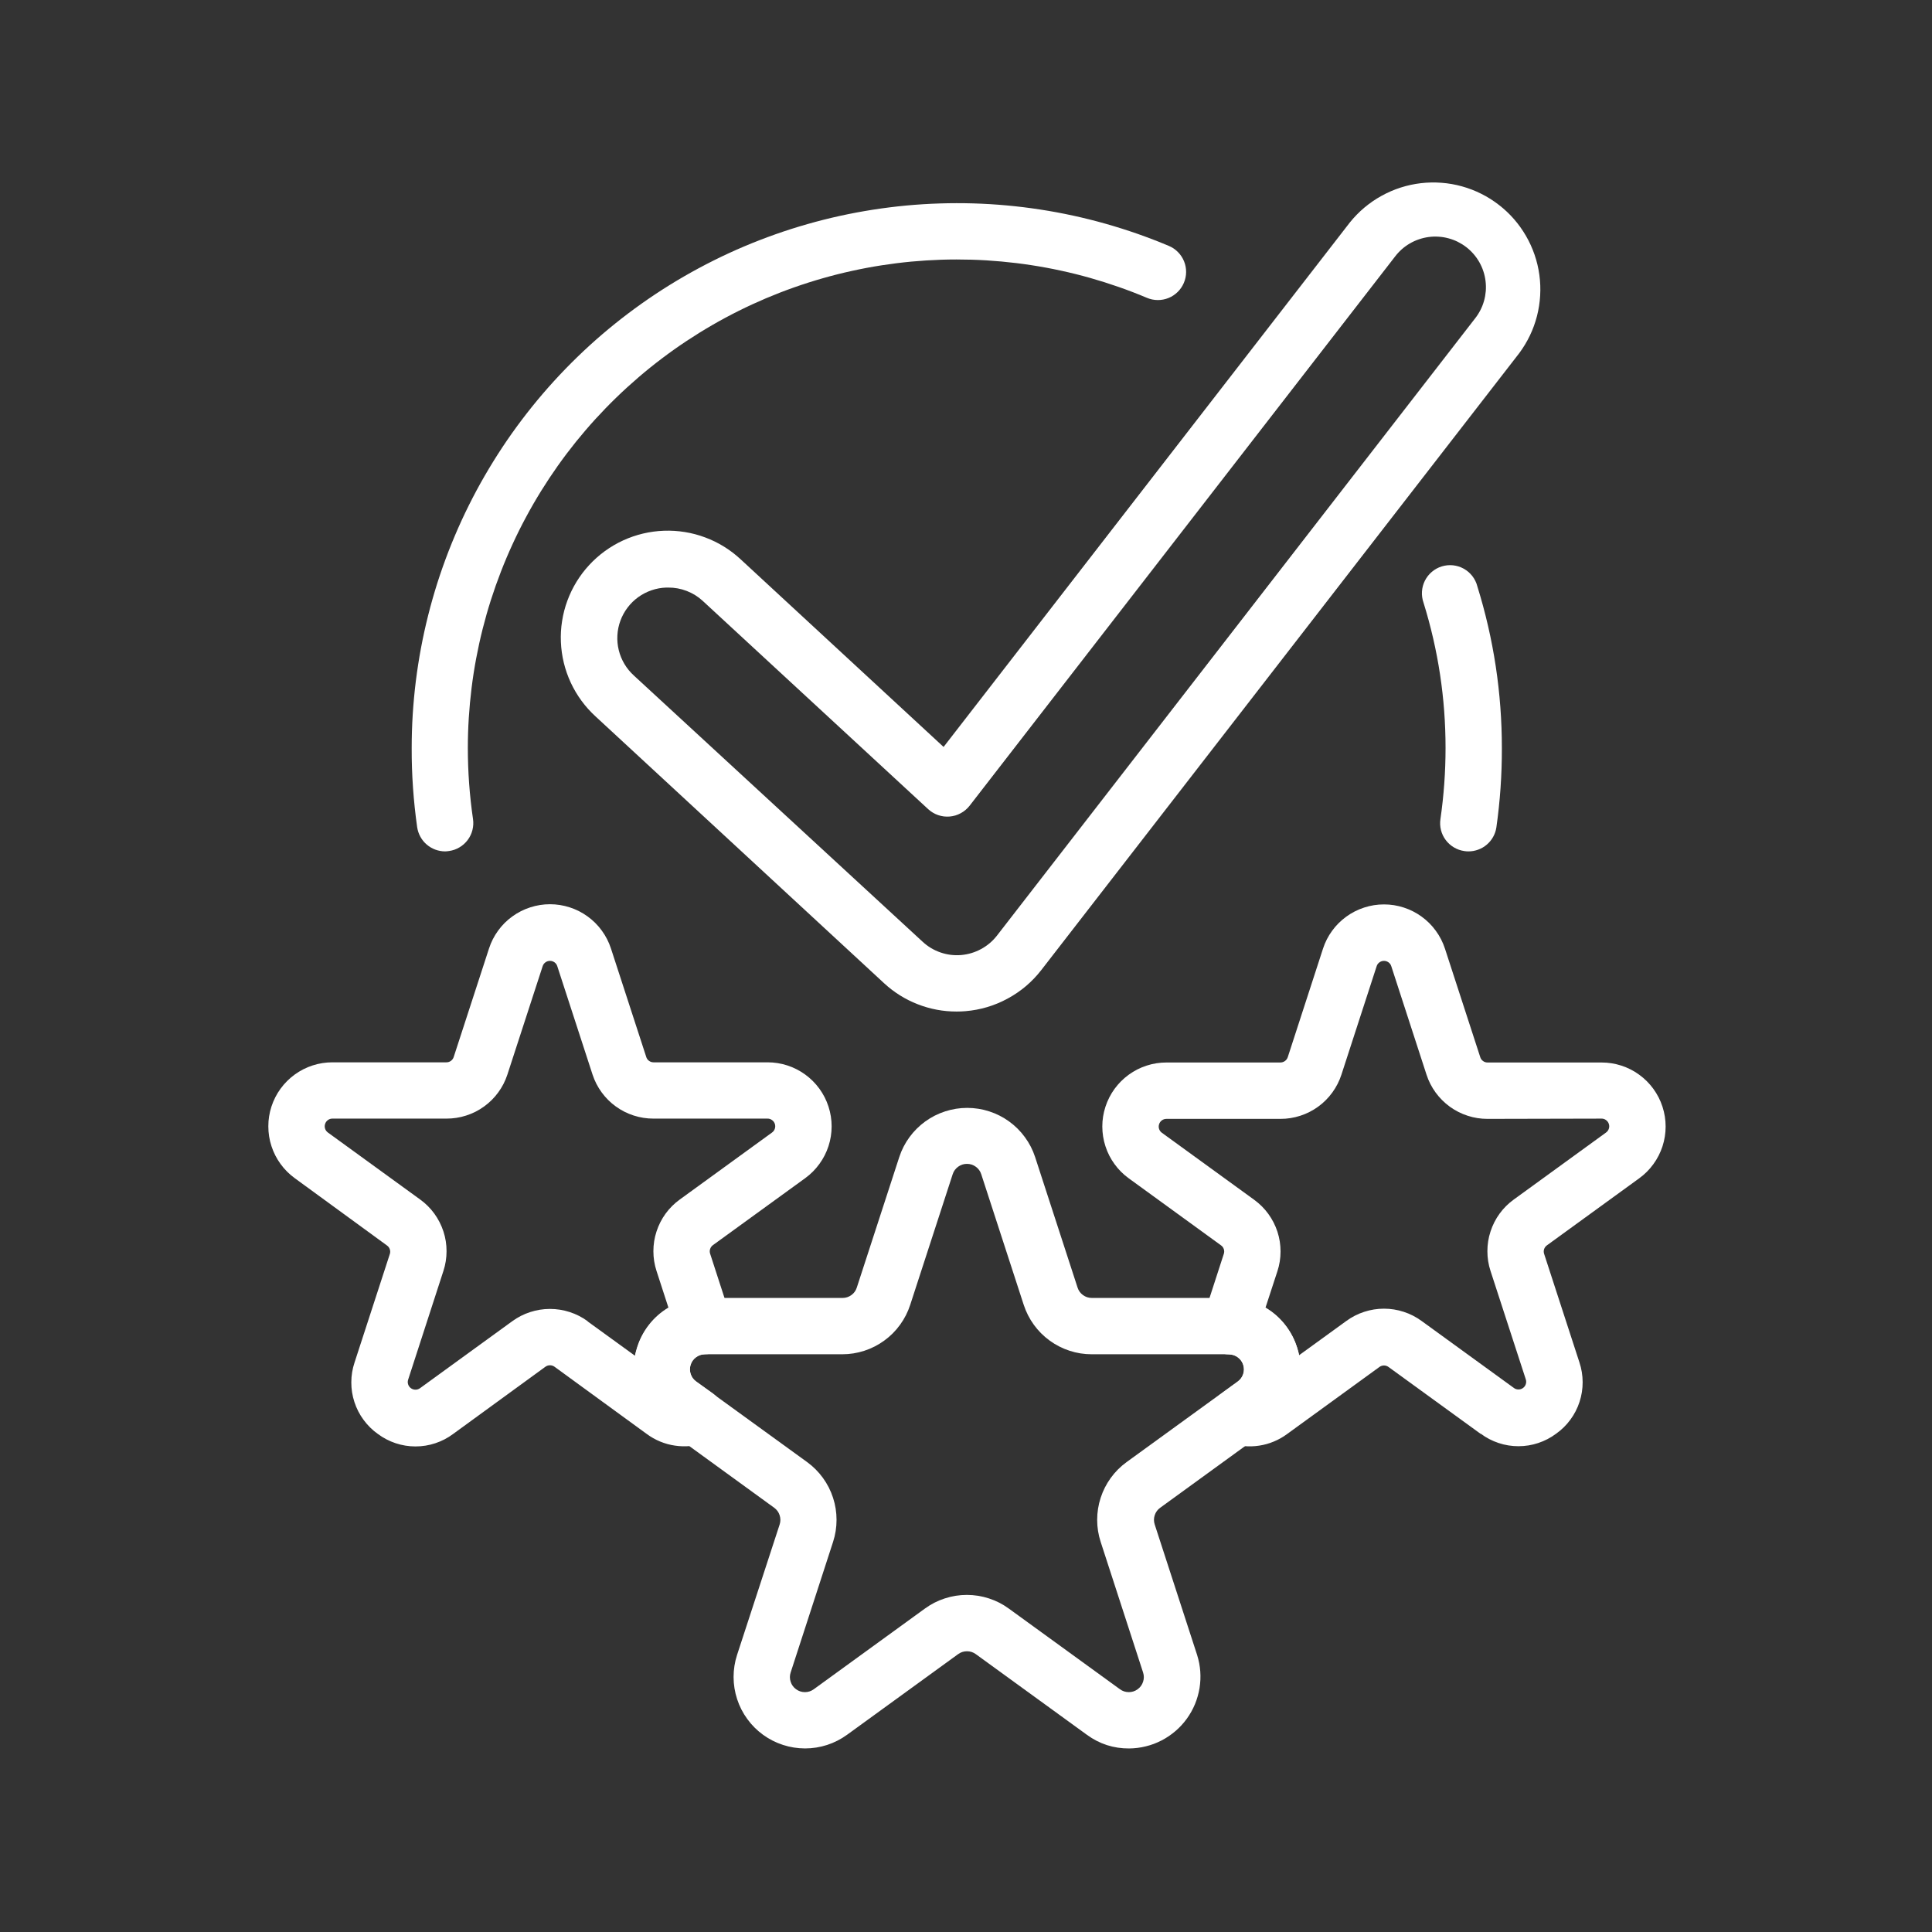
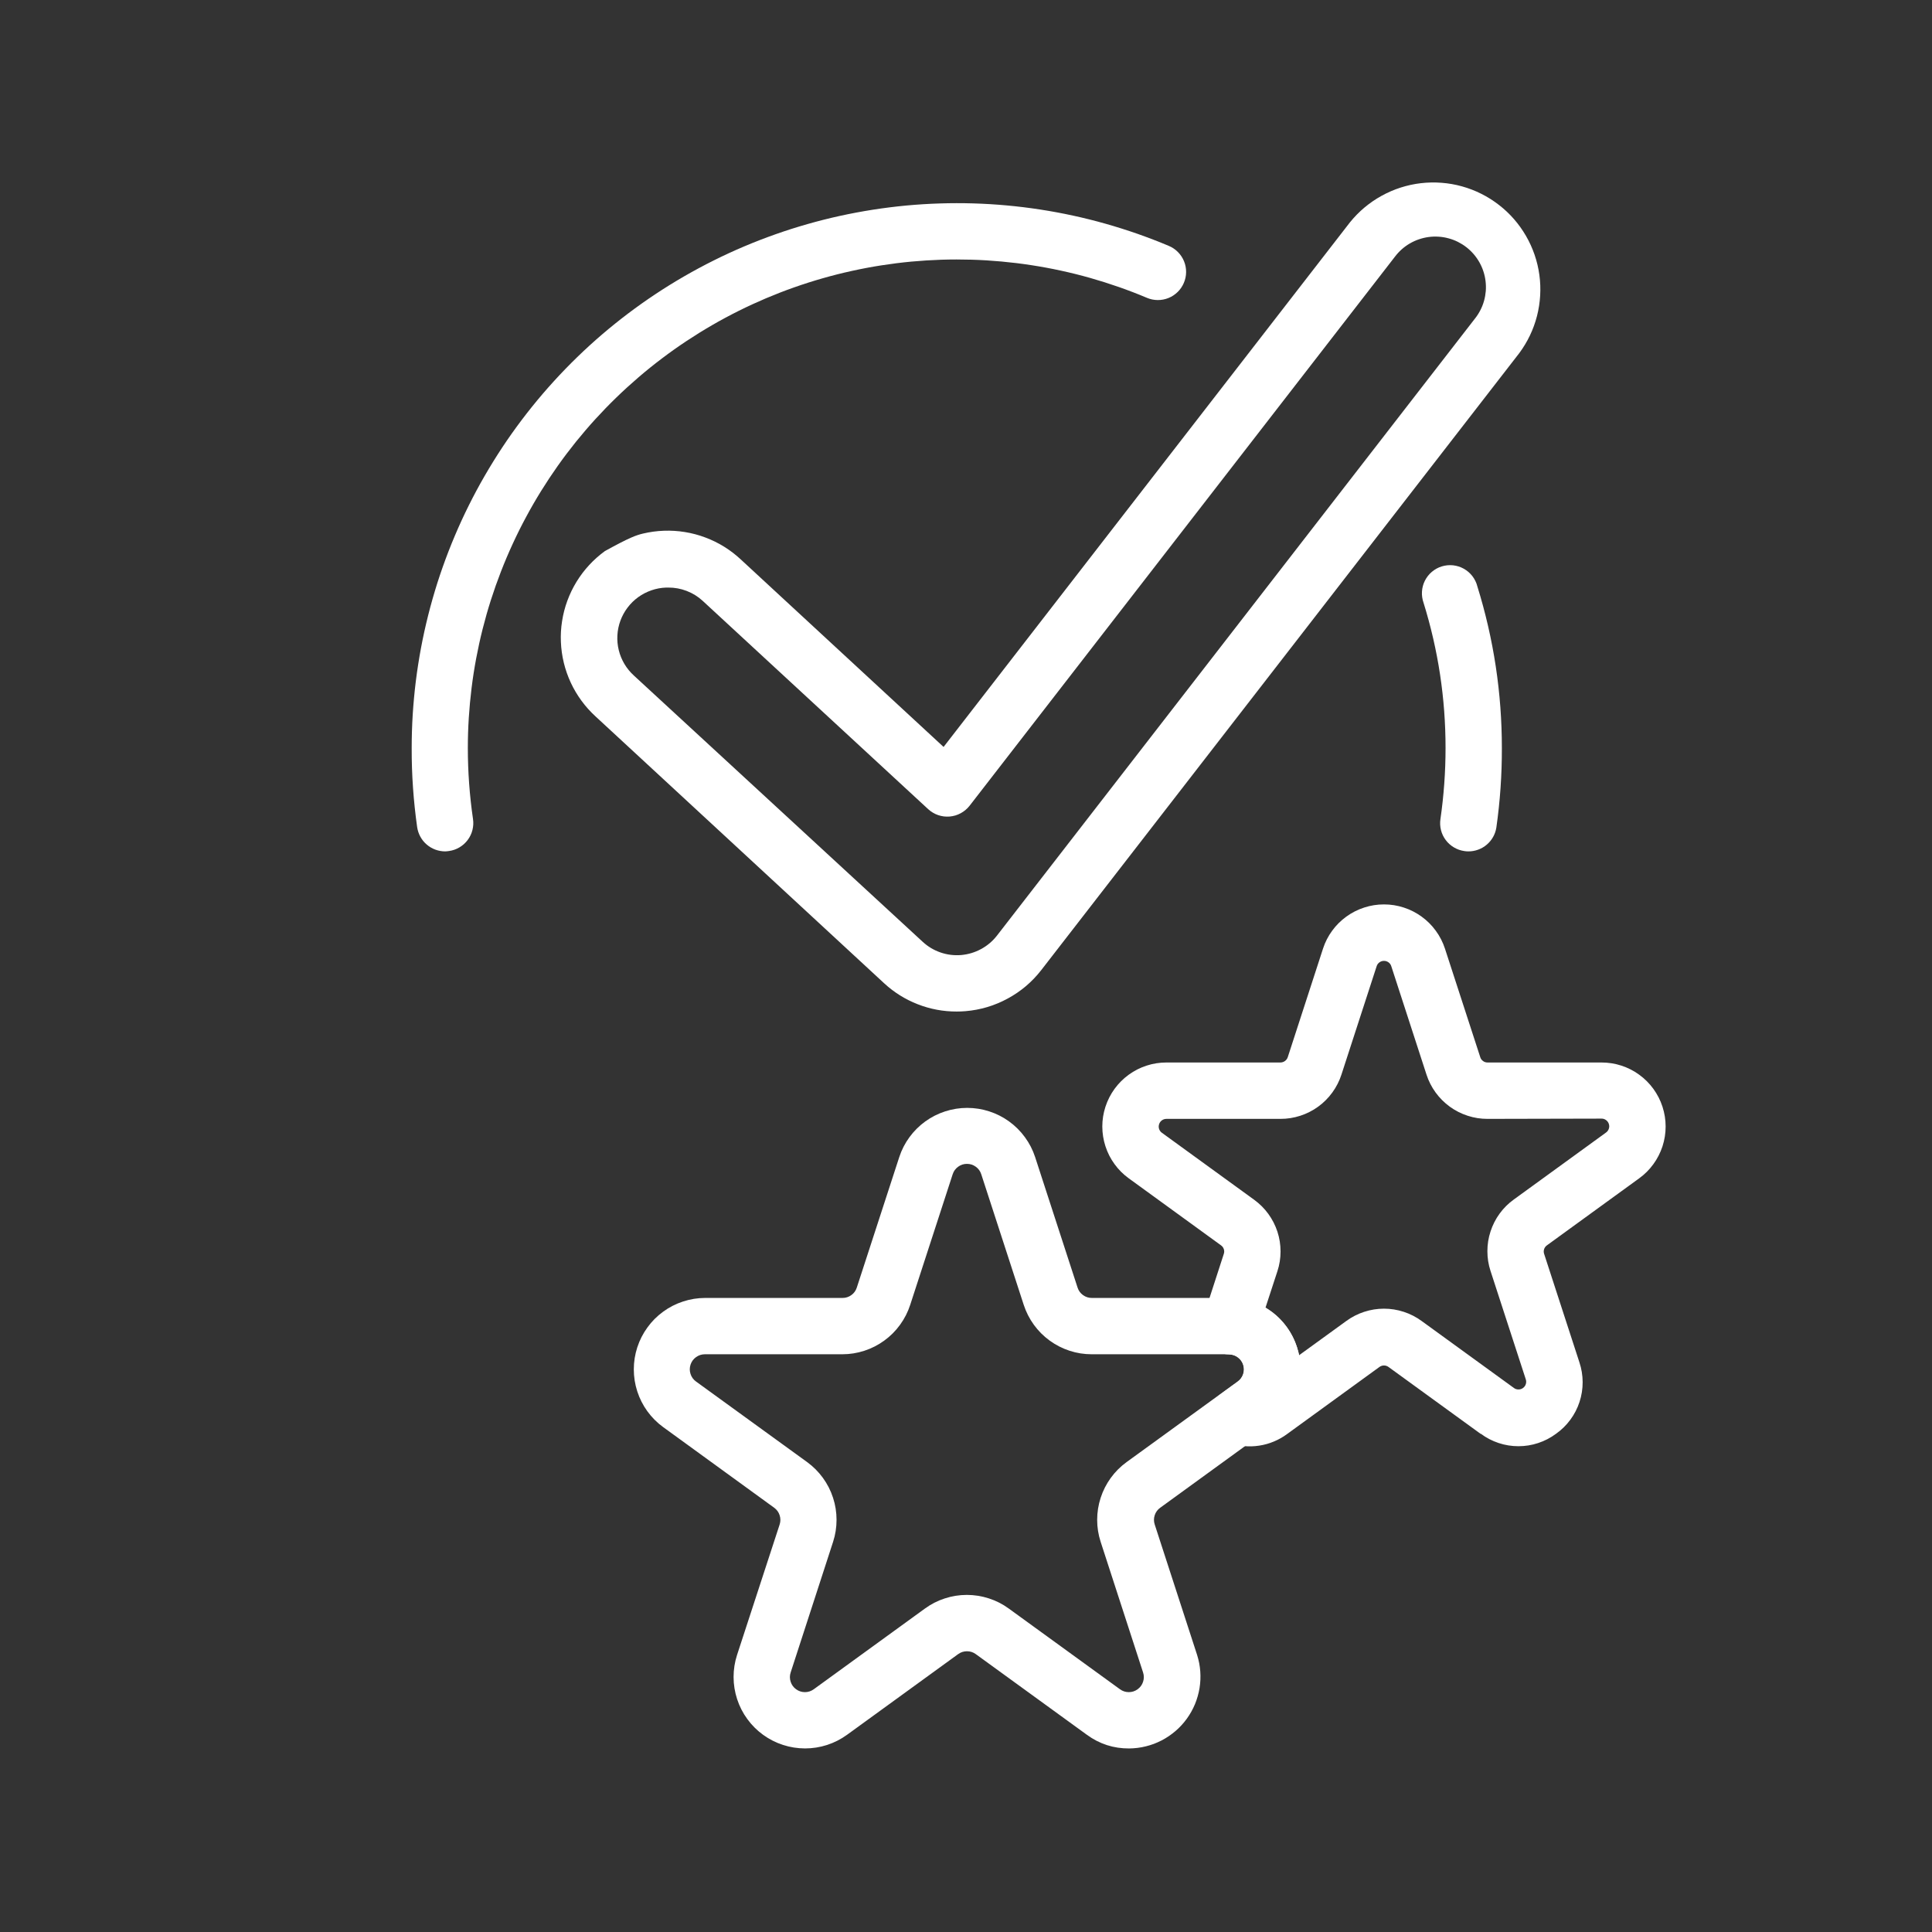
<svg xmlns="http://www.w3.org/2000/svg" width="900" height="900" viewBox="0 0 900 900" fill="none">
  <rect x="0" y="0" width="900" height="900" fill="#333333" stroke="none" />
  <path d="M506.328 808.142L454.573 770.563C453.349 769.672 451.98 769.22 450.45 769.22C448.934 769.22 447.552 769.672 446.328 770.563L394.573 808.142C391.727 810.203 388.642 811.772 385.305 812.863C381.954 813.94 378.536 814.485 375.025 814.485C371.501 814.472 368.084 813.94 364.746 812.85C361.395 811.772 358.31 810.19 355.464 808.129C352.632 806.068 350.172 803.621 348.111 800.775C346.036 797.943 344.467 794.858 343.377 791.52C342.286 788.182 341.741 784.751 341.728 781.241C341.728 777.743 342.26 774.313 343.337 770.975L363.19 710.164C363.656 708.728 363.656 707.278 363.177 705.842C362.712 704.406 361.861 703.249 360.637 702.358L308.882 664.765C306.05 662.704 303.616 660.244 301.555 657.412C299.507 654.566 297.938 651.481 296.861 648.143C295.784 644.805 295.252 641.388 295.252 637.891C295.252 634.38 295.797 630.962 296.874 627.638C297.965 624.3 299.534 621.215 301.595 618.383C303.643 615.537 306.09 613.09 308.922 611.029C311.755 608.955 314.84 607.385 318.177 606.295C321.502 605.191 324.919 604.646 328.43 604.633H392.472C394.001 604.633 395.371 604.194 396.594 603.303C397.831 602.412 398.669 601.242 399.134 599.792L418.921 538.982C420.012 535.657 421.594 532.572 423.655 529.753C425.73 526.921 428.19 524.474 431.022 522.413C433.868 520.365 436.953 518.796 440.291 517.719C443.629 516.641 447.046 516.096 450.557 516.096C454.067 516.096 457.485 516.641 460.823 517.719C464.16 518.796 467.246 520.365 470.078 522.413C472.924 524.474 475.384 526.921 477.445 529.753C479.519 532.572 481.102 535.657 482.192 538.982L501.966 599.792C502.431 601.242 503.283 602.412 504.506 603.303C505.743 604.194 507.112 604.633 508.628 604.633H572.684C576.181 604.646 579.599 605.191 582.936 606.295C586.261 607.385 589.346 608.955 592.178 611.029C595.011 613.09 597.457 615.537 599.519 618.383C601.58 621.215 603.149 624.3 604.226 627.638C605.316 630.962 605.862 634.38 605.862 637.891C605.862 641.388 605.33 644.805 604.253 648.143C603.176 651.481 601.606 654.566 599.545 657.412C597.497 660.244 595.051 662.704 592.231 664.765L540.476 702.358C539.24 703.236 538.389 704.406 537.91 705.842C537.445 707.278 537.445 708.728 537.91 710.164L557.67 770.975C558.056 772.212 558.375 773.475 558.628 774.751C558.867 776.041 559.04 777.331 559.133 778.621C559.226 779.924 559.24 781.227 559.186 782.531C559.12 783.834 558.987 785.124 558.787 786.414C558.575 787.703 558.282 788.967 557.923 790.217C557.577 791.48 557.139 792.703 556.647 793.9C556.141 795.11 555.569 796.281 554.931 797.411C554.293 798.554 553.588 799.645 552.817 800.709C552.059 801.759 551.234 802.757 550.343 803.727C549.466 804.685 548.522 805.589 547.538 806.427C546.54 807.278 545.503 808.062 544.426 808.794C543.349 809.525 542.218 810.19 541.062 810.788C539.905 811.374 538.721 811.905 537.498 812.371C536.274 812.823 535.024 813.209 533.761 813.514C532.498 813.834 531.221 814.073 529.918 814.233C528.628 814.392 527.325 814.485 526.022 814.498C518.761 814.538 512.192 812.424 506.328 808.142ZM508.535 630.869C505.011 630.869 501.58 630.324 498.243 629.234C494.905 628.143 491.807 626.561 488.961 624.486C486.128 622.425 483.668 619.965 481.607 617.119C479.546 614.274 477.977 611.175 476.886 607.838L457.113 547.027C456.647 545.577 455.809 544.407 454.573 543.516C453.349 542.612 451.966 542.173 450.45 542.173C448.934 542.173 447.552 542.612 446.328 543.516C445.105 544.407 444.254 545.577 443.788 547.027L424.014 607.838C422.937 611.175 421.355 614.274 419.294 617.119C417.233 619.965 414.786 622.425 411.94 624.486C409.094 626.561 406.009 628.143 402.658 629.234C399.32 630.324 395.89 630.869 392.379 630.869H328.324C326.808 630.883 325.438 631.335 324.215 632.226C322.991 633.117 322.14 634.274 321.675 635.723C321.209 637.159 321.209 638.595 321.675 640.045C322.14 641.481 322.978 642.651 324.201 643.542L376.009 681.108C378.842 683.17 381.289 685.63 383.35 688.462C385.411 691.308 386.993 694.393 388.071 697.744C389.161 701.082 389.693 704.499 389.693 708.01C389.693 711.52 389.161 714.938 388.071 718.276L368.323 779.086C367.845 780.523 367.845 781.972 368.31 783.408C368.775 784.858 369.613 786.028 370.85 786.919C372.073 787.81 373.443 788.262 374.959 788.262C376.475 788.262 377.845 787.81 379.081 786.919L430.849 749.339C433.695 747.265 436.78 745.682 440.118 744.605C443.456 743.515 446.887 742.97 450.397 742.97C453.908 742.97 457.339 743.515 460.676 744.605C464.027 745.682 467.113 747.265 469.945 749.339L521.727 786.919C522.95 787.81 524.32 788.262 525.836 788.262C527.365 788.262 528.734 787.81 529.958 786.919C531.181 786.028 532.032 784.858 532.498 783.408C532.963 781.972 532.963 780.523 532.484 779.086L512.737 718.276C511.647 714.938 511.102 711.52 511.102 708.01C511.102 704.499 511.647 701.082 512.724 697.744C513.814 694.393 515.384 691.308 517.445 688.462C519.506 685.63 521.953 683.17 524.798 681.108L576.567 643.542C577.79 642.651 578.641 641.481 579.107 640.045C579.572 638.595 579.572 637.159 579.093 635.723C578.628 634.274 577.777 633.117 576.553 632.226C575.33 631.335 573.96 630.883 572.444 630.869H508.535Z" fill="white" />
-   <path d="M176.024 667.993C173.457 666.171 171.237 663.977 169.375 661.437C167.5 658.911 166.077 656.131 165.106 653.139C164.122 650.147 163.644 647.076 163.657 643.924C163.657 640.773 164.162 637.701 165.16 634.709L181.582 584.217C181.835 583.486 181.835 582.741 181.596 581.996C181.356 581.252 180.917 580.653 180.279 580.201L137.314 548.845C134.761 546.983 132.553 544.789 130.705 542.236C128.843 539.696 127.434 536.917 126.463 533.925C125.479 530.933 125 527.848 125 524.696C124.987 521.545 125.479 518.473 126.45 515.481C127.434 512.475 128.843 509.71 130.692 507.156C132.553 504.616 134.761 502.409 137.301 500.561C139.854 498.712 142.633 497.289 145.638 496.319C148.63 495.348 151.716 494.869 154.867 494.869H207.965C208.763 494.869 209.468 494.63 210.106 494.151C210.731 493.686 211.157 493.061 211.383 492.303L227.805 441.824C228.776 438.832 230.199 436.053 232.047 433.513C233.896 430.96 236.103 428.766 238.656 426.918C241.21 425.069 243.976 423.66 246.981 422.689C249.973 421.718 253.045 421.226 256.196 421.226C259.348 421.226 262.42 421.718 265.425 422.689C268.417 423.66 271.196 425.069 273.736 426.918C276.289 428.766 278.497 430.96 280.345 433.513C282.207 436.053 283.616 438.832 284.6 441.824L301.023 492.303C301.236 493.061 301.661 493.686 302.3 494.151C302.925 494.63 303.643 494.869 304.427 494.869H357.539C360.69 494.869 363.762 495.348 366.767 496.319C369.759 497.289 372.539 498.712 375.092 500.561C377.645 502.409 379.839 504.616 381.701 507.156C383.549 509.71 384.972 512.475 385.943 515.481C386.913 518.473 387.405 521.545 387.405 524.696C387.405 527.848 386.913 530.933 385.943 533.925C384.959 536.917 383.549 539.696 381.687 542.236C379.839 544.789 377.632 546.983 375.078 548.845L332.113 580.028C331.488 580.48 331.049 581.079 330.81 581.823C330.557 582.555 330.571 583.299 330.81 584.044L340.451 613.738C340.77 614.722 340.97 615.719 341.049 616.73C341.129 617.754 341.103 618.765 340.943 619.789C340.797 620.799 340.517 621.783 340.132 622.727C339.759 623.672 339.267 624.563 338.669 625.4C338.071 626.238 337.392 626.996 336.621 627.661C335.85 628.339 335.012 628.911 334.108 629.39C333.19 629.868 332.246 630.241 331.249 630.493C330.265 630.746 329.254 630.879 328.23 630.892C326.728 630.932 325.385 631.411 324.201 632.315C323.004 633.206 322.193 634.376 321.741 635.799C321.302 637.222 321.302 638.645 321.768 640.068C322.233 641.477 323.071 642.634 324.281 643.512L331.967 649.017C333.962 650.453 335.424 652.302 336.382 654.562C337.339 656.823 337.632 659.163 337.273 661.584C336.914 664.017 335.943 666.171 334.374 668.046C332.805 669.935 330.85 671.278 328.536 672.062C326.262 672.86 323.935 673.379 321.542 673.618C319.161 673.844 316.768 673.778 314.401 673.419C312.02 673.073 309.72 672.435 307.499 671.517C305.278 670.599 303.204 669.416 301.276 667.993L258.311 636.677C257.686 636.225 256.981 635.999 256.196 635.999C255.425 635.999 254.72 636.225 254.082 636.677L211.09 667.993C208.564 669.881 205.798 671.318 202.792 672.315C199.8 673.312 196.715 673.804 193.564 673.804C190.399 673.804 187.327 673.312 184.322 672.315C181.33 671.318 178.564 669.881 176.024 667.993ZM273.736 615.56L295.77 631.531C296.01 630.36 296.302 629.203 296.661 628.06C297.845 624.084 299.693 620.467 302.233 617.196C304.773 613.924 307.818 611.238 311.369 609.11L305.837 592.063C304.853 589.071 304.374 585.999 304.374 582.861C304.374 579.709 304.853 576.637 305.837 573.659C306.808 570.667 308.217 567.901 310.066 565.347C311.927 562.808 314.121 560.613 316.675 558.778L359.653 527.568C360.291 527.103 360.717 526.505 360.956 525.773C361.196 525.029 361.196 524.297 360.956 523.553C360.703 522.821 360.278 522.223 359.64 521.771C359.015 521.305 358.31 521.079 357.539 521.092H304.427C301.276 521.092 298.217 520.627 295.212 519.656C292.22 518.699 289.454 517.303 286.901 515.454C284.348 513.619 282.153 511.425 280.292 508.885C278.443 506.358 277.021 503.593 276.037 500.601L259.614 450.122C259.388 449.364 258.949 448.766 258.324 448.3C257.686 447.848 256.981 447.609 256.196 447.609C255.412 447.609 254.707 447.848 254.082 448.3C253.444 448.766 253.018 449.364 252.779 450.122L236.356 500.601C235.372 503.593 233.962 506.358 232.101 508.885C230.252 511.425 228.045 513.619 225.492 515.454C222.952 517.303 220.173 518.699 217.181 519.656C214.189 520.627 211.117 521.092 207.965 521.092H154.867C154.083 521.079 153.378 521.305 152.753 521.771C152.128 522.223 151.689 522.821 151.45 523.553C151.21 524.297 151.197 525.029 151.436 525.773C151.676 526.505 152.114 527.103 152.739 527.568L195.731 558.778C198.271 560.613 200.478 562.808 202.327 565.347C204.175 567.901 205.585 570.667 206.569 573.659C207.54 576.637 208.032 579.709 208.018 582.861C208.018 585.999 207.54 589.071 206.556 592.063L190.146 642.647C189.893 643.392 189.88 644.137 190.12 644.882C190.359 645.626 190.798 646.225 191.436 646.69C192.061 647.142 192.779 647.368 193.55 647.368C194.335 647.368 195.04 647.129 195.678 646.663L238.656 615.454C241.21 613.605 243.976 612.182 246.981 611.212C249.973 610.241 253.045 609.749 256.196 609.749C259.348 609.749 262.42 610.241 265.425 611.212C268.417 612.182 271.183 613.605 273.736 615.454V615.56Z" fill="white" />
  <path d="M689.811 667.995L646.82 636.785C646.195 636.333 645.49 636.093 644.705 636.093C643.921 636.093 643.229 636.333 642.591 636.785L599.626 667.995C597.711 669.418 595.65 670.588 593.442 671.505C591.235 672.436 588.948 673.075 586.581 673.434C584.214 673.793 581.847 673.872 579.466 673.646C577.086 673.434 574.759 672.928 572.498 672.144C570.185 671.346 568.23 670.016 566.661 668.128C565.092 666.253 564.121 664.099 563.762 661.665C563.403 659.245 563.695 656.904 564.653 654.644C565.61 652.383 567.073 650.535 569.068 649.099L576.621 643.62C577.844 642.742 578.682 641.585 579.161 640.163C579.626 638.74 579.639 637.317 579.2 635.881C578.748 634.445 577.924 633.288 576.727 632.383C575.53 631.479 574.187 631.014 572.685 630.974C571.661 630.96 570.65 630.828 569.653 630.562C568.655 630.309 567.711 629.95 566.807 629.471C565.903 628.992 565.052 628.421 564.28 627.742C563.509 627.064 562.831 626.32 562.232 625.482C561.647 624.644 561.155 623.753 560.77 622.809C560.384 621.852 560.118 620.881 559.959 619.857C559.799 618.846 559.772 617.836 559.852 616.812C559.932 615.788 560.145 614.79 560.464 613.82L570.091 584.126C570.344 583.381 570.344 582.65 570.105 581.905C569.865 581.174 569.427 580.575 568.788 580.123L525.823 548.913C523.27 547.065 521.063 544.871 519.214 542.317C517.352 539.778 515.943 536.998 514.972 534.006C513.988 531.001 513.509 527.929 513.496 524.778C513.496 521.626 513.988 518.554 514.959 515.562C515.943 512.557 517.352 509.791 519.201 507.238C521.063 504.685 523.27 502.491 525.81 500.642C528.363 498.781 531.142 497.371 534.148 496.4C537.14 495.429 540.225 494.951 543.376 494.951H596.474C597.272 494.937 597.977 494.698 598.615 494.233C599.254 493.754 599.679 493.142 599.918 492.384L616.315 441.893C617.285 438.901 618.695 436.135 620.557 433.595C622.405 431.042 624.612 428.847 627.166 426.999C629.719 425.151 632.485 423.741 635.49 422.77C638.482 421.786 641.554 421.308 644.705 421.308C647.857 421.308 650.929 421.786 653.934 422.77C656.926 423.741 659.705 425.151 662.245 426.999C664.798 428.847 667.006 431.042 668.854 433.595C670.716 436.135 672.125 438.901 673.109 441.893L689.532 492.384C689.745 493.142 690.17 493.754 690.809 494.233C691.434 494.711 692.139 494.951 692.936 494.951H746.048C749.199 494.951 752.271 495.429 755.276 496.4C758.268 497.371 761.048 498.781 763.601 500.642C766.154 502.491 768.348 504.685 770.21 507.238C772.058 509.791 773.481 512.557 774.452 515.562C775.423 518.554 775.915 521.626 775.915 524.778C775.915 527.929 775.423 531.001 774.452 534.006C773.468 536.998 772.058 539.778 770.197 542.317C768.348 544.871 766.141 547.065 763.588 548.913L720.622 580.123C719.997 580.575 719.545 581.174 719.306 581.905C719.067 582.65 719.067 583.381 719.319 584.126L735.742 634.604C736.739 637.596 737.245 640.668 737.258 643.819C737.271 646.971 736.793 650.043 735.808 653.048C734.838 656.04 733.415 658.806 731.54 661.346C729.678 663.886 727.457 666.067 724.878 667.888C722.351 669.777 719.585 671.213 716.58 672.21C713.588 673.208 710.503 673.7 707.338 673.7C704.186 673.7 701.101 673.208 698.109 672.21C695.104 671.213 692.338 669.777 689.811 667.888V667.995ZM692.936 521.214C689.785 521.227 686.7 520.735 683.708 519.764C680.702 518.794 677.923 517.384 675.37 515.536C672.817 513.674 670.623 511.48 668.761 508.927C666.913 506.374 665.49 503.608 664.519 500.602L648.123 450.124C647.897 449.366 647.458 448.768 646.833 448.302C646.195 447.85 645.49 447.611 644.705 447.611C643.921 447.611 643.216 447.85 642.591 448.302C641.953 448.768 641.527 449.366 641.288 450.124L624.892 500.602C623.921 503.608 622.498 506.374 620.65 508.927C618.801 511.48 616.594 513.674 614.041 515.536C611.487 517.384 608.708 518.794 605.716 519.764C602.711 520.735 599.639 521.227 596.474 521.214H543.376C542.592 521.214 541.887 521.44 541.262 521.892C540.637 522.344 540.198 522.943 539.959 523.687C539.719 524.419 539.706 525.163 539.945 525.895C540.185 526.639 540.624 527.238 541.249 527.69L584.24 558.9C586.78 560.748 588.988 562.942 590.836 565.482C592.684 568.022 594.094 570.788 595.078 573.78C596.049 576.772 596.527 579.844 596.527 582.982C596.527 586.134 596.049 589.192 595.065 592.184L589.533 609.112C593.07 611.213 596.102 613.873 598.642 617.104C601.182 620.336 603.043 623.926 604.24 627.849C604.599 628.992 604.905 630.163 605.144 631.333L627.166 615.362C629.719 613.501 632.485 612.078 635.477 611.107C638.482 610.123 641.554 609.631 644.705 609.631C647.857 609.631 650.929 610.123 653.934 611.107C656.926 612.078 659.692 613.501 662.245 615.362L705.237 646.572C705.862 647.038 706.567 647.264 707.351 647.264C708.136 647.277 708.841 647.038 709.466 646.585C710.104 646.12 710.543 645.522 710.782 644.777C711.021 644.032 711.008 643.288 710.769 642.543L694.346 592.064C693.362 589.072 692.883 586.001 692.883 582.862C692.883 579.711 693.362 576.639 694.346 573.66C695.317 570.668 696.726 567.902 698.575 565.349C700.436 562.809 702.63 560.615 705.184 558.78L748.162 527.57C748.8 527.105 749.226 526.506 749.465 525.775C749.705 525.03 749.705 524.299 749.452 523.554C749.213 522.823 748.774 522.225 748.149 521.772C747.524 521.307 746.819 521.081 746.048 521.094L692.936 521.214Z" fill="white" />
  <path d="M207.326 396.609C205.757 396.596 204.227 396.317 202.751 395.772C201.275 395.213 199.945 394.429 198.749 393.391C197.552 392.367 196.581 391.157 195.823 389.774C195.065 388.391 194.573 386.929 194.334 385.359C192.605 373.125 191.741 360.825 191.781 348.471C191.781 343.259 191.94 338.059 192.259 332.86C192.592 327.66 193.071 322.474 193.709 317.301C194.36 312.129 195.158 306.982 196.116 301.863C197.073 296.743 198.19 291.65 199.467 286.597C200.73 281.544 202.166 276.544 203.735 271.57C205.318 266.61 207.06 261.69 208.935 256.836C210.823 251.983 212.858 247.182 215.025 242.448C217.206 237.714 219.533 233.06 221.993 228.459C224.467 223.871 227.073 219.363 229.812 214.935C232.552 210.507 235.437 206.158 238.443 201.903C241.461 197.648 244.599 193.499 247.857 189.443C251.129 185.374 254.52 181.425 258.03 177.568C261.541 173.712 265.171 169.975 268.908 166.345C272.644 162.715 276.501 159.204 280.45 155.813C284.413 152.422 288.469 149.164 292.631 146.013C296.793 142.874 301.035 139.869 305.384 136.983C309.732 134.098 314.16 131.358 318.668 128.752C323.189 126.146 327.777 123.672 332.445 121.345C337.099 119.018 341.833 116.837 346.633 114.803C351.434 112.768 356.288 110.893 361.208 109.151C366.128 107.409 371.088 105.827 376.101 104.404C381.115 102.968 386.168 101.691 391.261 100.574C396.354 99.457 401.473 98.5 406.62 97.689C411.779 96.891 416.939 96.239 422.138 95.747C427.324 95.268 432.524 94.936 437.736 94.776C442.949 94.603 448.162 94.603 453.375 94.75C458.587 94.909 463.787 95.215 468.973 95.694C474.172 96.172 479.345 96.797 484.491 97.595C489.651 98.38 494.771 99.337 499.864 100.441C504.957 101.545 510.01 102.808 515.037 104.231C520.05 105.654 525.01 107.223 529.93 108.938C534.85 110.667 539.717 112.542 544.518 114.563C546.127 115.242 547.536 116.199 548.76 117.449C549.983 118.686 550.914 120.109 551.579 121.731C552.23 123.34 552.55 125.015 552.536 126.757C552.523 128.499 552.164 130.162 551.486 131.771C550.808 133.366 549.85 134.789 548.613 135.999C547.363 137.223 545.941 138.167 544.332 138.819C542.709 139.47 541.034 139.789 539.292 139.776C537.55 139.763 535.874 139.417 534.278 138.739C529.97 136.917 525.608 135.241 521.193 133.699C516.779 132.156 512.324 130.747 507.829 129.47C503.334 128.194 498.8 127.063 494.225 126.079C489.664 125.082 485.063 124.231 480.449 123.526C475.835 122.808 471.194 122.249 466.539 121.824C461.885 121.398 457.218 121.106 452.537 120.973C447.869 120.84 443.202 120.84 438.521 120.986C433.854 121.146 429.186 121.438 424.532 121.864C419.878 122.303 415.25 122.888 410.622 123.606C406.008 124.324 401.42 125.188 396.846 126.199C392.285 127.196 387.75 128.34 383.255 129.63C378.761 130.906 374.306 132.329 369.904 133.885C365.49 135.441 361.141 137.13 356.833 138.951C352.538 140.773 348.296 142.728 344.107 144.816C339.918 146.904 335.809 149.111 331.766 151.451C327.711 153.792 323.748 156.252 319.852 158.832C315.955 161.411 312.139 164.111 308.416 166.93C304.679 169.749 301.035 172.675 297.498 175.72C293.948 178.765 290.49 181.903 287.139 185.161C283.775 188.406 280.53 191.77 277.378 195.214C274.227 198.672 271.195 202.222 268.256 205.853C265.331 209.496 262.512 213.22 259.812 217.036C257.113 220.853 254.533 224.749 252.073 228.712C249.613 232.688 247.272 236.73 245.065 240.852C242.844 244.961 240.77 249.137 238.815 253.392C236.86 257.634 235.038 261.929 233.349 266.291C231.661 270.639 230.105 275.041 228.682 279.496C227.259 283.951 225.983 288.445 224.839 292.966C223.695 297.501 222.698 302.062 221.834 306.65C220.969 311.251 220.251 315.865 219.679 320.493C219.108 325.134 218.669 329.775 218.376 334.442C218.084 339.11 217.937 343.777 217.937 348.445C217.937 359.535 218.749 370.572 220.344 381.543C220.597 383.272 220.504 384.974 220.078 386.663C219.653 388.351 218.921 389.894 217.871 391.29C216.834 392.687 215.557 393.83 214.054 394.721C212.565 395.612 210.956 396.184 209.227 396.423C208.602 396.53 207.964 396.596 207.326 396.609Z" fill="white" />
  <path d="M684.015 396.611C683.377 396.611 682.739 396.558 682.101 396.451C680.372 396.199 678.763 395.627 677.273 394.736C675.771 393.845 674.508 392.701 673.47 391.319C672.42 389.922 671.688 388.38 671.263 386.691C670.837 385.002 670.758 383.3 671.01 381.571C672.593 370.601 673.391 359.563 673.391 348.473C673.404 325.388 669.986 302.822 663.138 280.774C662.845 279.95 662.633 279.085 662.513 278.208C662.38 277.343 662.353 276.452 662.407 275.575C662.46 274.684 662.606 273.819 662.832 272.968C663.058 272.104 663.377 271.293 663.776 270.495C664.175 269.71 664.641 268.966 665.199 268.261C665.744 267.569 666.356 266.931 667.034 266.373C667.712 265.801 668.43 265.295 669.215 264.87C669.986 264.444 670.797 264.112 671.649 263.846C672.5 263.593 673.364 263.42 674.242 263.327C675.119 263.248 676.01 263.248 676.888 263.341C677.765 263.434 678.63 263.62 679.481 263.886C680.319 264.152 681.13 264.511 681.901 264.936C682.672 265.375 683.39 265.88 684.069 266.452C684.734 267.037 685.345 267.676 685.89 268.38C686.422 269.072 686.888 269.83 687.273 270.615C687.672 271.412 687.978 272.237 688.191 273.101C695.837 297.689 699.64 322.848 699.627 348.606C699.654 360.96 698.803 373.26 697.061 385.494C696.821 387.05 696.316 388.513 695.545 389.882C694.773 391.252 693.803 392.449 692.606 393.459C691.409 394.483 690.066 395.268 688.59 395.8C687.114 396.345 685.598 396.611 684.015 396.611Z" fill="white" />
-   <path d="M445.66 471.212C439.397 471.225 433.347 470.095 427.522 467.821C421.684 465.547 416.472 462.289 411.871 458.047L277.443 333.753C275.023 331.532 272.842 329.112 270.901 326.466C268.959 323.819 267.284 321 265.901 318.035C264.518 315.056 263.427 311.971 262.656 308.793C261.885 305.602 261.42 302.37 261.287 299.086C261.14 295.814 261.326 292.543 261.845 289.312C262.35 286.067 263.162 282.902 264.305 279.817C265.435 276.745 266.858 273.807 268.574 271.001C270.289 268.208 272.257 265.602 274.491 263.195C276.712 260.788 279.159 258.62 281.818 256.692C284.478 254.764 287.297 253.115 290.276 251.745C293.268 250.376 296.353 249.312 299.544 248.554C302.749 247.796 305.98 247.357 309.265 247.238C312.55 247.118 315.807 247.317 319.052 247.849C322.283 248.368 325.448 249.206 328.52 250.363C331.592 251.506 334.531 252.942 337.323 254.671C340.116 256.4 342.709 258.394 345.102 260.628L439.557 347.955L628.877 103.555C630.912 101.042 633.159 98.741 635.633 96.667C638.119 94.592 640.765 92.77 643.598 91.215C646.43 89.645 649.382 88.369 652.454 87.385C655.539 86.401 658.678 85.709 661.882 85.337C665.1 84.965 668.318 84.898 671.537 85.151C674.755 85.39 677.933 85.949 681.044 86.813C684.156 87.677 687.161 88.834 690.047 90.284C692.946 91.733 695.659 93.449 698.212 95.43C700.778 97.398 703.119 99.606 705.246 102.039C707.374 104.473 709.236 107.092 710.858 109.885C712.48 112.677 713.81 115.603 714.861 118.661C715.911 121.72 716.656 124.845 717.095 128.05C717.534 131.241 717.653 134.459 717.467 137.69C717.281 140.908 716.789 144.087 715.991 147.212C715.18 150.35 714.089 153.368 712.693 156.281C711.297 159.193 709.635 161.946 707.707 164.539L485.062 451.904C480.78 457.422 475.567 461.837 469.423 465.162C463.293 468.499 456.737 470.454 449.783 471.039C448.426 471.159 447.043 471.212 445.66 471.212ZM311.286 273.713H310.342C308.002 273.793 305.714 274.205 303.494 274.977C301.286 275.735 299.225 276.799 297.324 278.168C295.422 279.538 293.773 281.16 292.35 283.035C290.941 284.897 289.824 286.931 289.012 289.126C288.201 291.333 287.736 293.594 287.603 295.934C287.47 298.274 287.683 300.588 288.241 302.862C288.8 305.136 289.677 307.277 290.874 309.298C292.071 311.306 293.547 313.101 295.276 314.684L429.796 438.699C432.216 440.946 434.996 442.609 438.107 443.686C441.232 444.763 444.437 445.162 447.735 444.896C451.033 444.603 454.131 443.672 457.03 442.103C459.942 440.521 462.402 438.433 464.437 435.827L687.068 148.435C688.039 147.225 688.877 145.922 689.595 144.525C690.313 143.142 690.885 141.693 691.31 140.19C691.736 138.688 692.002 137.158 692.135 135.603C692.255 134.047 692.215 132.491 692.028 130.948C691.842 129.393 691.51 127.877 691.018 126.401C690.539 124.911 689.901 123.502 689.13 122.132C688.358 120.776 687.467 119.512 686.443 118.329C685.419 117.159 684.289 116.081 683.052 115.124C681.829 114.18 680.499 113.355 679.103 112.651C677.707 111.959 676.257 111.414 674.741 111.015C673.239 110.603 671.709 110.35 670.14 110.257C668.584 110.151 667.029 110.204 665.486 110.417C663.944 110.629 662.428 110.988 660.952 111.494C659.475 111.999 658.066 112.651 656.71 113.435C655.366 114.233 654.103 115.137 652.946 116.175C651.776 117.225 650.726 118.369 649.795 119.605L451.684 375.335C451.126 376.053 450.501 376.705 449.796 377.29C449.104 377.875 448.36 378.394 447.562 378.819C446.764 379.258 445.926 379.604 445.062 379.87C444.184 380.122 443.293 380.295 442.389 380.375C441.485 380.441 440.581 380.428 439.676 380.322C438.772 380.202 437.894 380.003 437.03 379.71C436.166 379.418 435.341 379.032 434.57 378.566C433.785 378.101 433.054 377.556 432.389 376.944L327.323 279.884C325.143 277.876 322.656 276.346 319.89 275.283C317.124 274.219 314.252 273.687 311.286 273.713Z" fill="white" />
+   <path d="M445.66 471.212C439.397 471.225 433.347 470.095 427.522 467.821C421.684 465.547 416.472 462.289 411.871 458.047L277.443 333.753C275.023 331.532 272.842 329.112 270.901 326.466C268.959 323.819 267.284 321 265.901 318.035C264.518 315.056 263.427 311.971 262.656 308.793C261.885 305.602 261.42 302.37 261.287 299.086C261.14 295.814 261.326 292.543 261.845 289.312C262.35 286.067 263.162 282.902 264.305 279.817C265.435 276.745 266.858 273.807 268.574 271.001C270.289 268.208 272.257 265.602 274.491 263.195C276.712 260.788 279.159 258.62 281.818 256.692C293.268 250.376 296.353 249.312 299.544 248.554C302.749 247.796 305.98 247.357 309.265 247.238C312.55 247.118 315.807 247.317 319.052 247.849C322.283 248.368 325.448 249.206 328.52 250.363C331.592 251.506 334.531 252.942 337.323 254.671C340.116 256.4 342.709 258.394 345.102 260.628L439.557 347.955L628.877 103.555C630.912 101.042 633.159 98.741 635.633 96.667C638.119 94.592 640.765 92.77 643.598 91.215C646.43 89.645 649.382 88.369 652.454 87.385C655.539 86.401 658.678 85.709 661.882 85.337C665.1 84.965 668.318 84.898 671.537 85.151C674.755 85.39 677.933 85.949 681.044 86.813C684.156 87.677 687.161 88.834 690.047 90.284C692.946 91.733 695.659 93.449 698.212 95.43C700.778 97.398 703.119 99.606 705.246 102.039C707.374 104.473 709.236 107.092 710.858 109.885C712.48 112.677 713.81 115.603 714.861 118.661C715.911 121.72 716.656 124.845 717.095 128.05C717.534 131.241 717.653 134.459 717.467 137.69C717.281 140.908 716.789 144.087 715.991 147.212C715.18 150.35 714.089 153.368 712.693 156.281C711.297 159.193 709.635 161.946 707.707 164.539L485.062 451.904C480.78 457.422 475.567 461.837 469.423 465.162C463.293 468.499 456.737 470.454 449.783 471.039C448.426 471.159 447.043 471.212 445.66 471.212ZM311.286 273.713H310.342C308.002 273.793 305.714 274.205 303.494 274.977C301.286 275.735 299.225 276.799 297.324 278.168C295.422 279.538 293.773 281.16 292.35 283.035C290.941 284.897 289.824 286.931 289.012 289.126C288.201 291.333 287.736 293.594 287.603 295.934C287.47 298.274 287.683 300.588 288.241 302.862C288.8 305.136 289.677 307.277 290.874 309.298C292.071 311.306 293.547 313.101 295.276 314.684L429.796 438.699C432.216 440.946 434.996 442.609 438.107 443.686C441.232 444.763 444.437 445.162 447.735 444.896C451.033 444.603 454.131 443.672 457.03 442.103C459.942 440.521 462.402 438.433 464.437 435.827L687.068 148.435C688.039 147.225 688.877 145.922 689.595 144.525C690.313 143.142 690.885 141.693 691.31 140.19C691.736 138.688 692.002 137.158 692.135 135.603C692.255 134.047 692.215 132.491 692.028 130.948C691.842 129.393 691.51 127.877 691.018 126.401C690.539 124.911 689.901 123.502 689.13 122.132C688.358 120.776 687.467 119.512 686.443 118.329C685.419 117.159 684.289 116.081 683.052 115.124C681.829 114.18 680.499 113.355 679.103 112.651C677.707 111.959 676.257 111.414 674.741 111.015C673.239 110.603 671.709 110.35 670.14 110.257C668.584 110.151 667.029 110.204 665.486 110.417C663.944 110.629 662.428 110.988 660.952 111.494C659.475 111.999 658.066 112.651 656.71 113.435C655.366 114.233 654.103 115.137 652.946 116.175C651.776 117.225 650.726 118.369 649.795 119.605L451.684 375.335C451.126 376.053 450.501 376.705 449.796 377.29C449.104 377.875 448.36 378.394 447.562 378.819C446.764 379.258 445.926 379.604 445.062 379.87C444.184 380.122 443.293 380.295 442.389 380.375C441.485 380.441 440.581 380.428 439.676 380.322C438.772 380.202 437.894 380.003 437.03 379.71C436.166 379.418 435.341 379.032 434.57 378.566C433.785 378.101 433.054 377.556 432.389 376.944L327.323 279.884C325.143 277.876 322.656 276.346 319.89 275.283C317.124 274.219 314.252 273.687 311.286 273.713Z" fill="white" />
</svg>